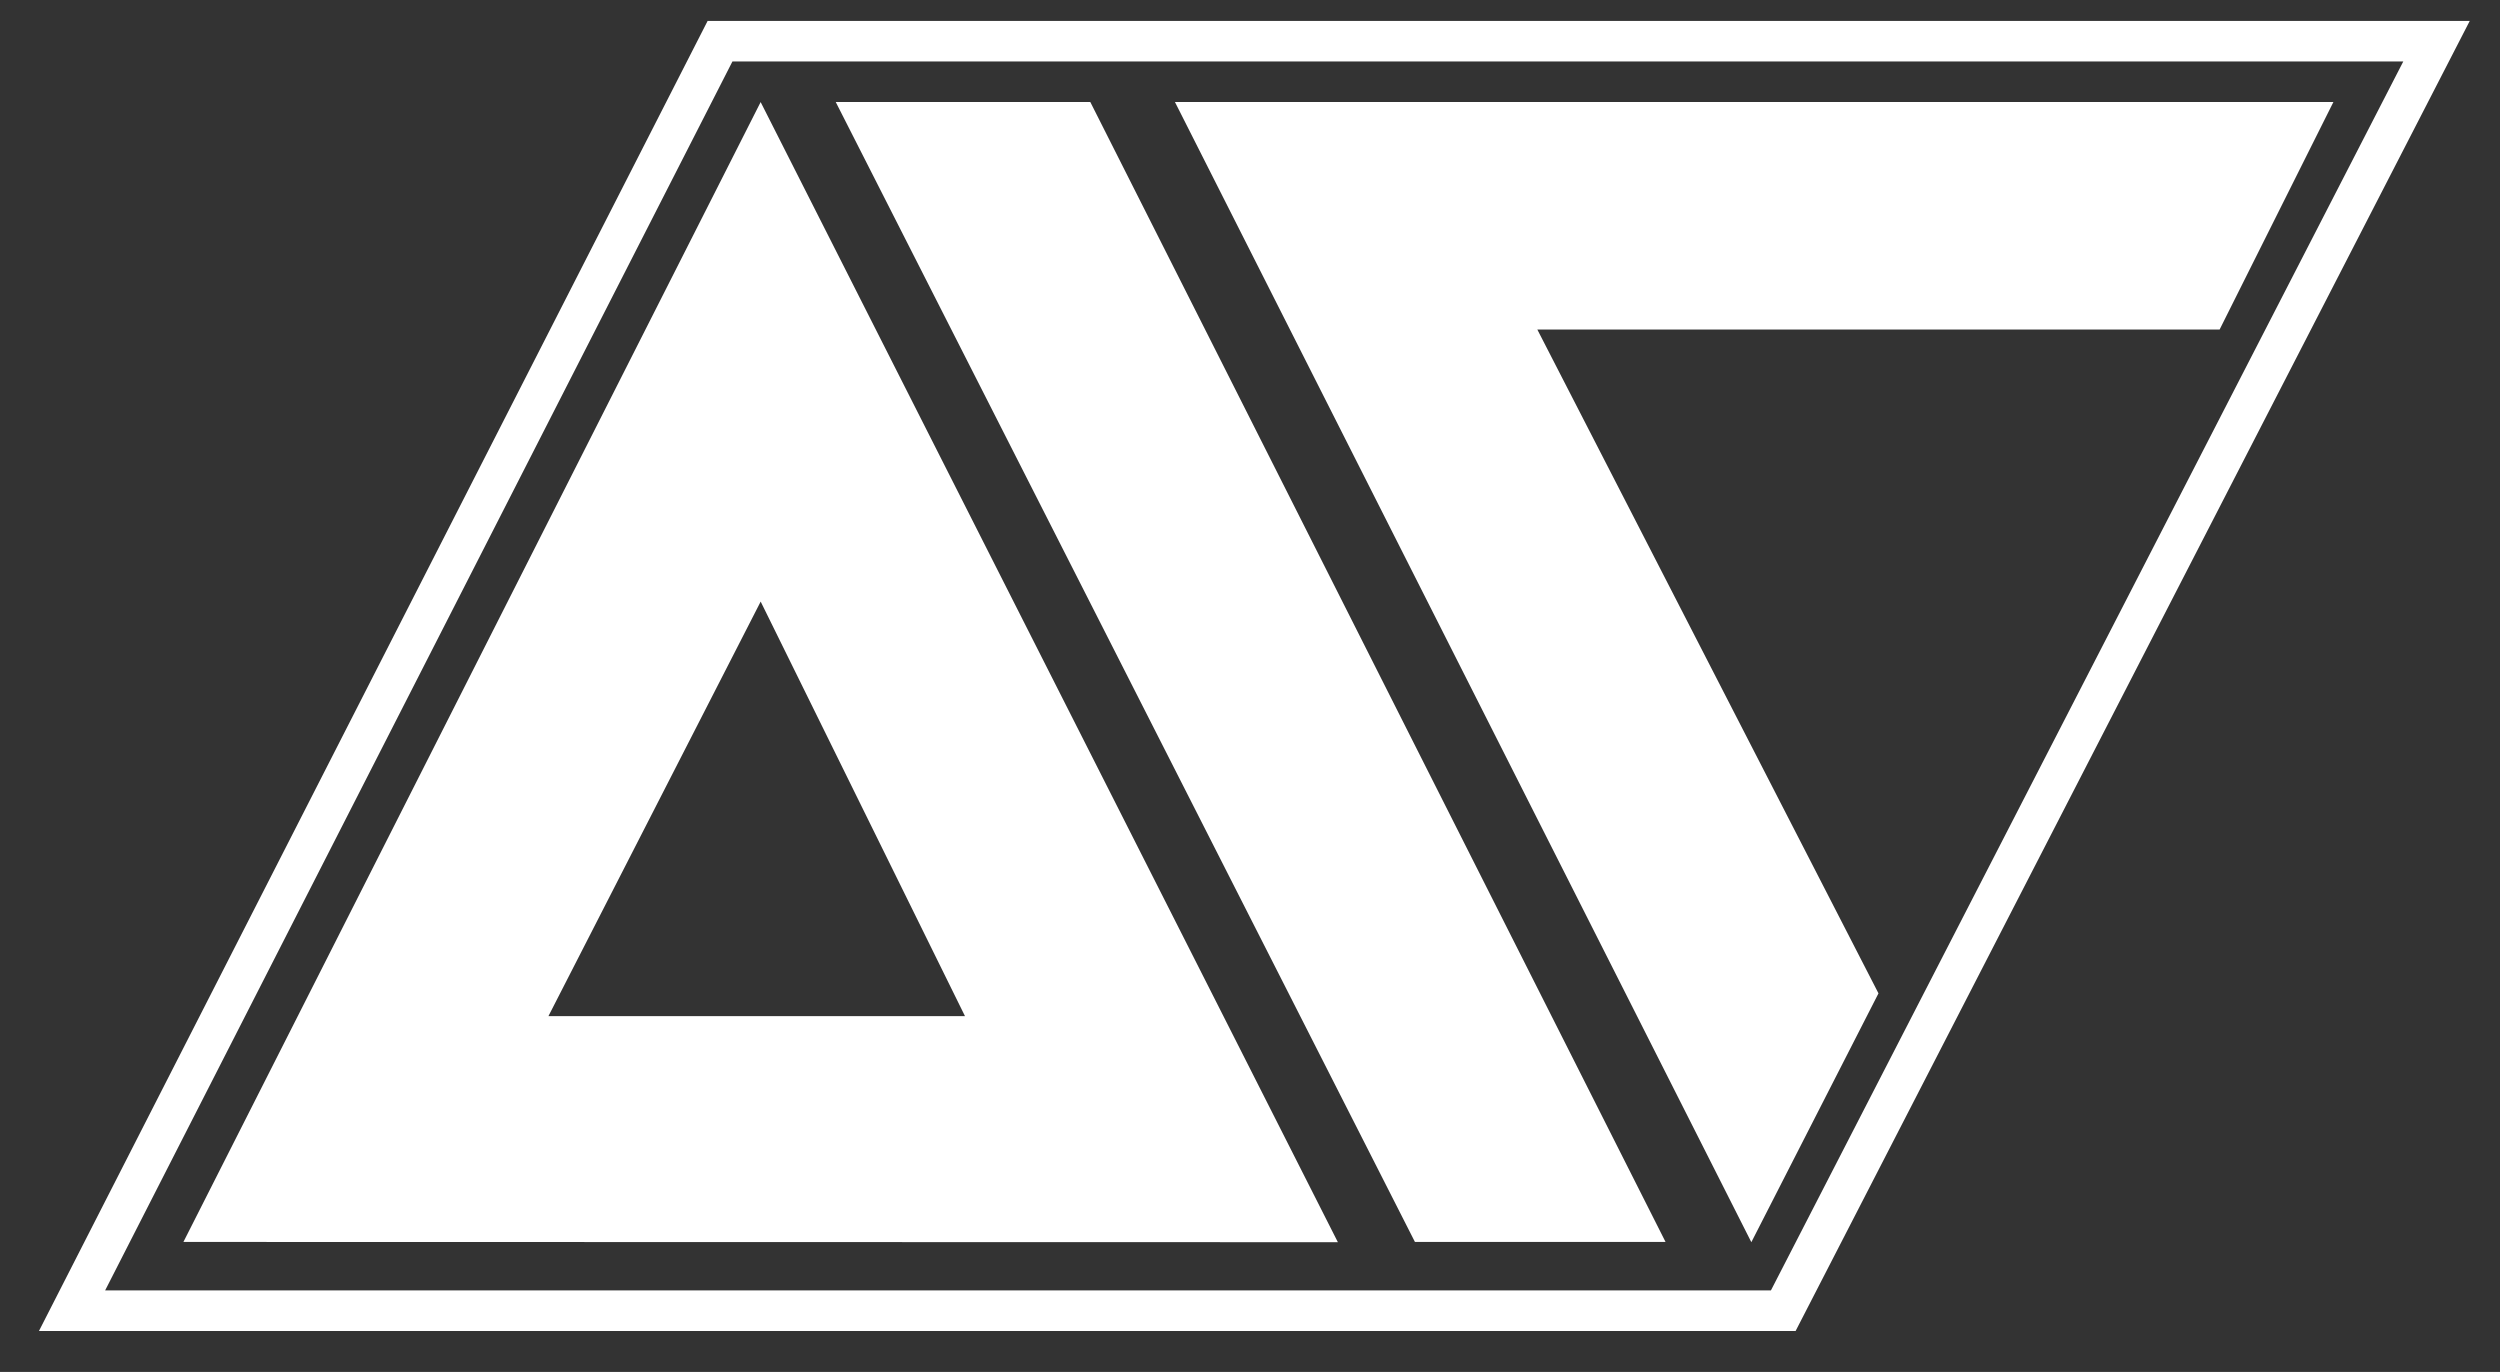
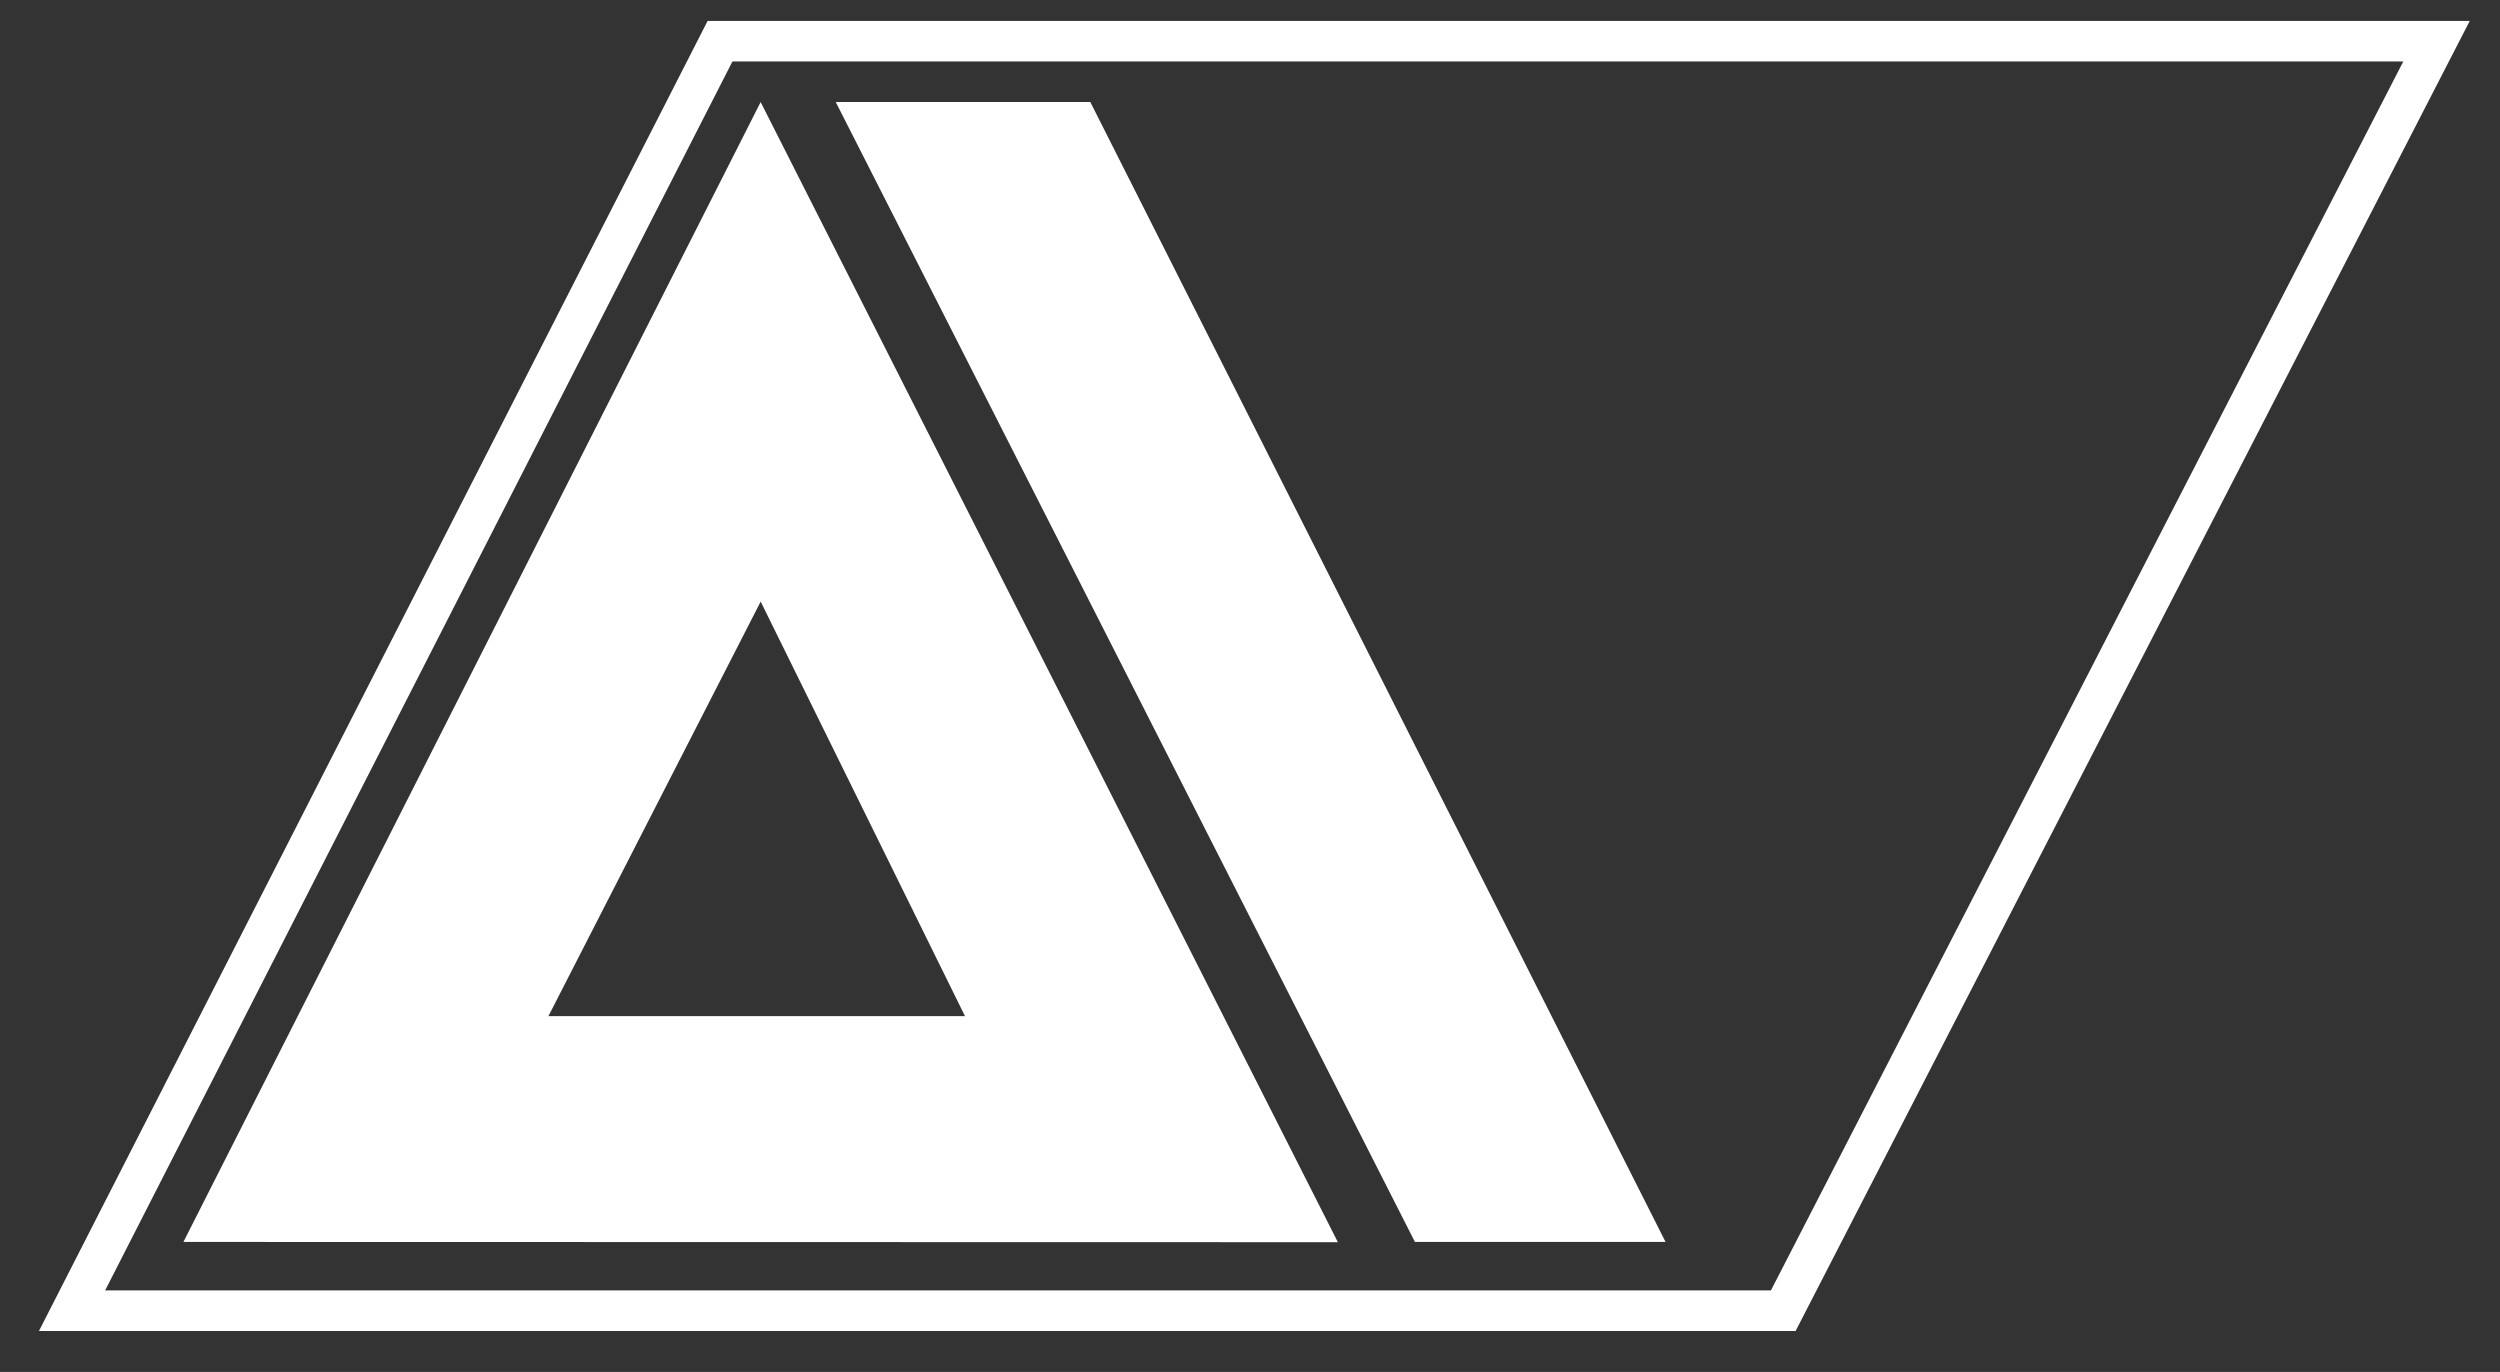
<svg xmlns="http://www.w3.org/2000/svg" viewBox="190 195 410 225">
  <rect x="190" y="195" width="410" height="225" fill="#333333" stroke="none" />
  <defs>
    <style>
      .cls-1 {
        fill: #fff;
      }

      .cls-2 {
        isolation: isolate;
      }

      .cls-3 {
        mix-blend-mode: multiply;
      }
    </style>
  </defs>
  <g class="cls-2">
    <g id="Layer_1" data-name="Layer 1">
      <g id="Layer_1-2" data-name="Layer 1">
        <g class="cls-3">
          <path class="cls-1" d="M484.48,413.28H196.39l109.66-214.85h288.99l-110.56,214.85h0ZM207.25,406.63h273.18l103.71-201.55h-274.02l-102.88,201.55h0Z" />
          <g>
-             <polygon class="cls-1" points="572.68 211.73 382.69 211.73 477.22 398.72 498.07 357.91 442.12 249.04 554.02 249.04 572.68 211.73" />
            <polygon class="cls-1" points="327.06 211.73 368.81 211.73 463.15 398.68 422.05 398.68 327.06 211.73" />
            <path class="cls-1" d="M314.75,211.73l-94.67,186.95,189.33.04-94.67-186.99h.01ZM314.75,293.66l33.51,67.99h-68.32l34.81-67.99Z" />
          </g>
        </g>
      </g>
    </g>
  </g>
</svg>